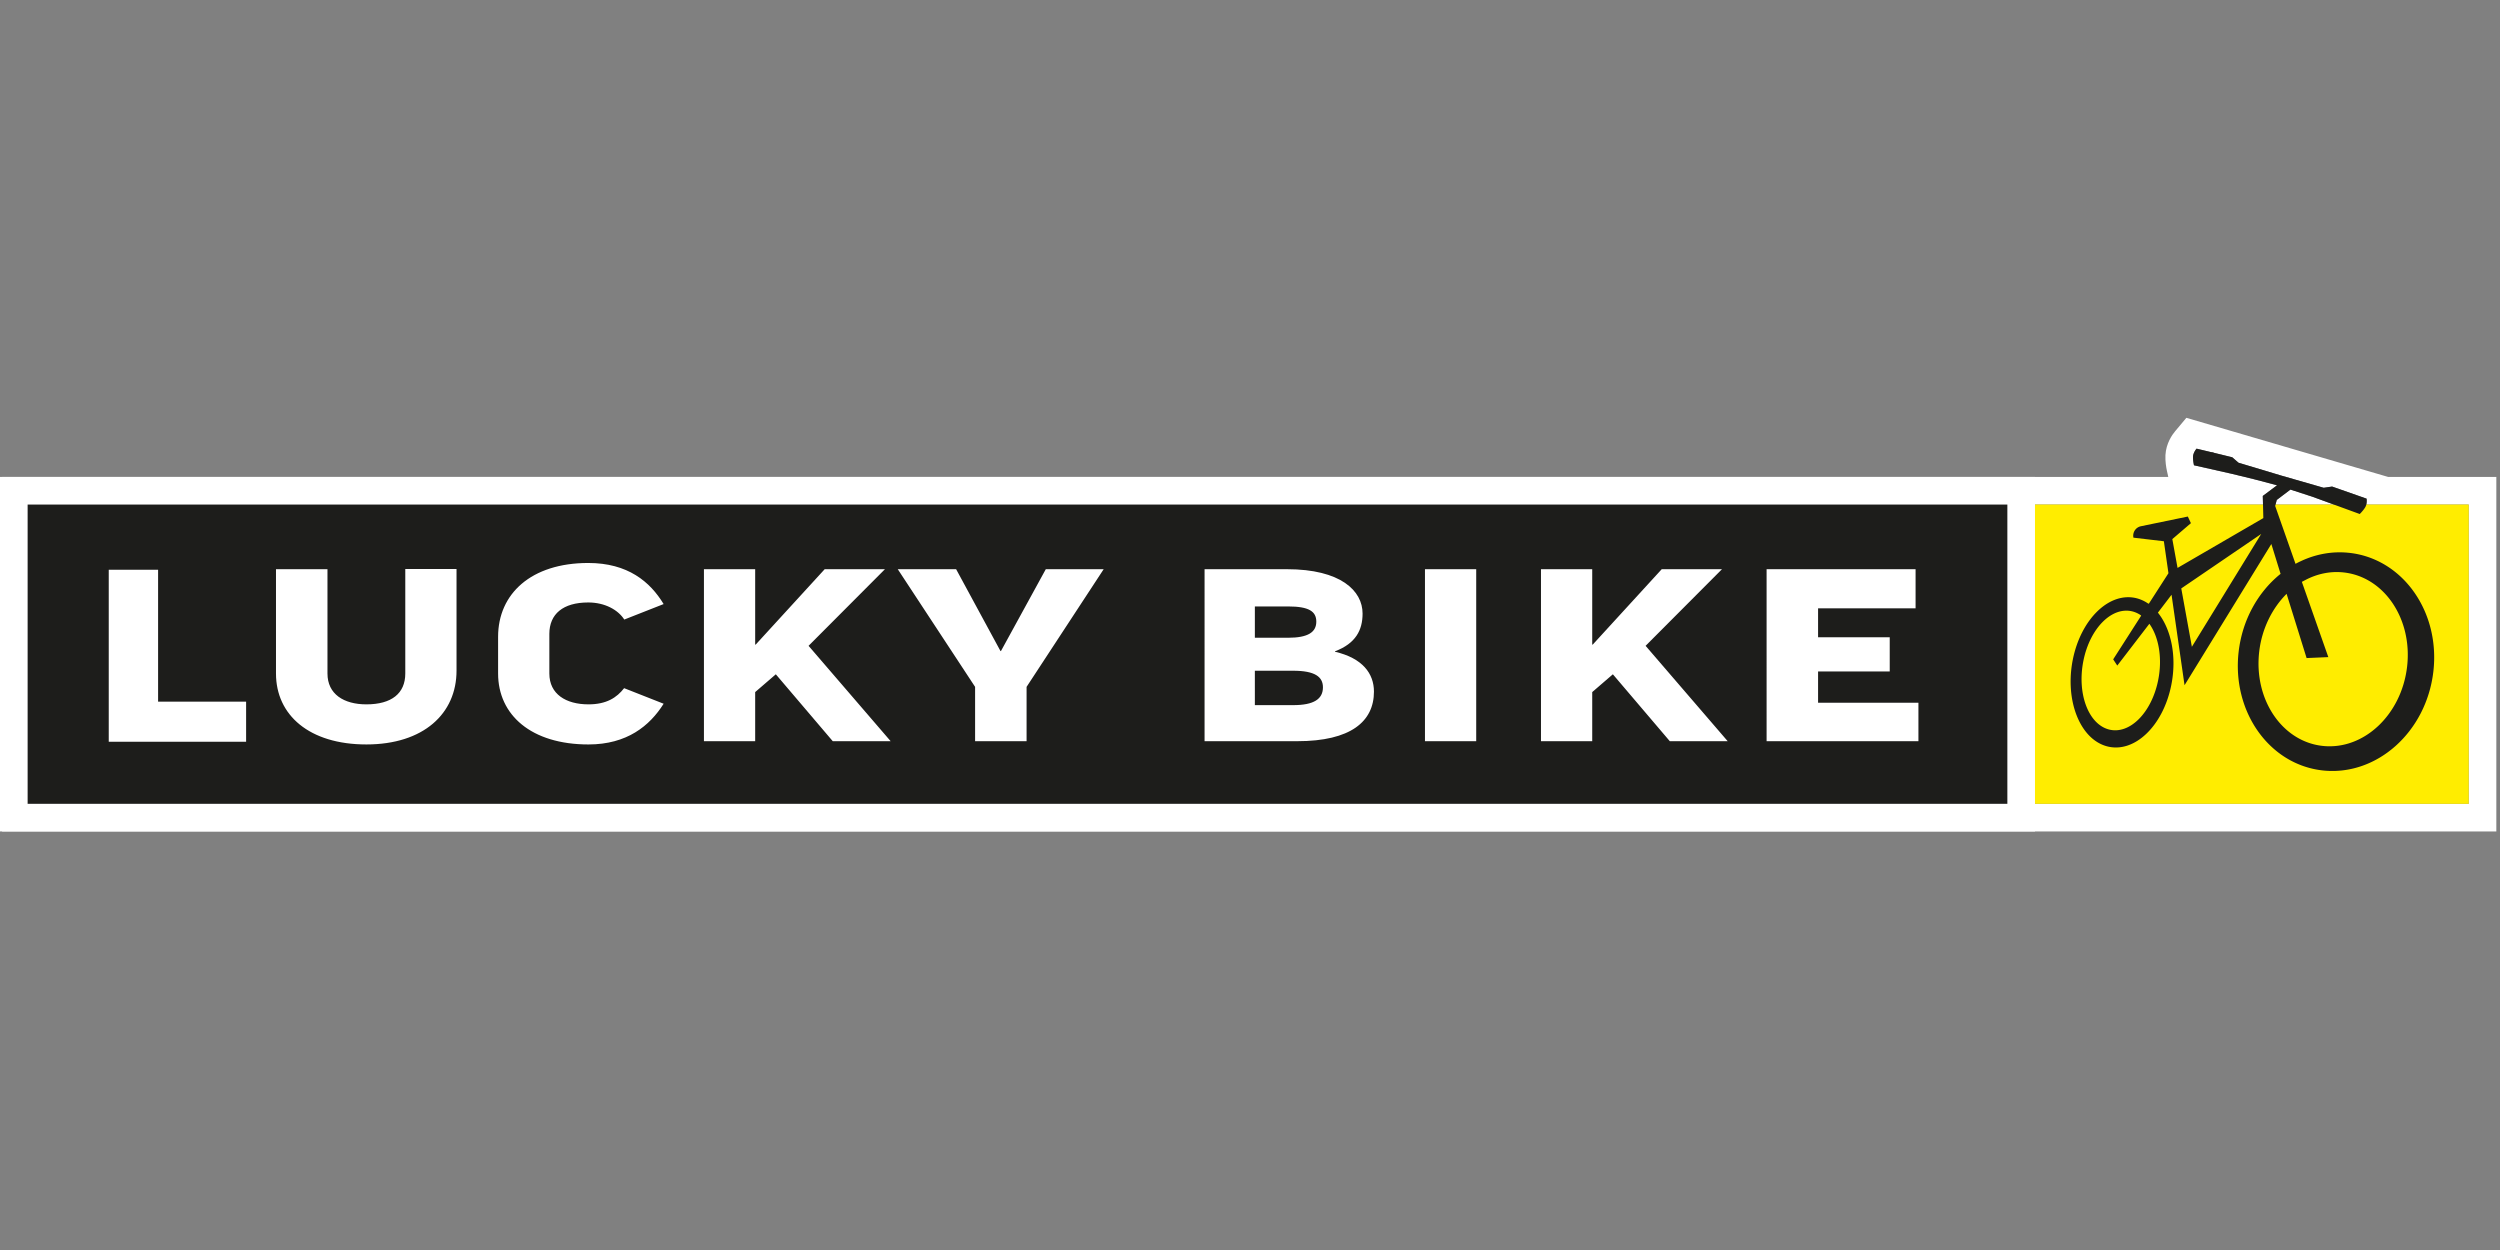
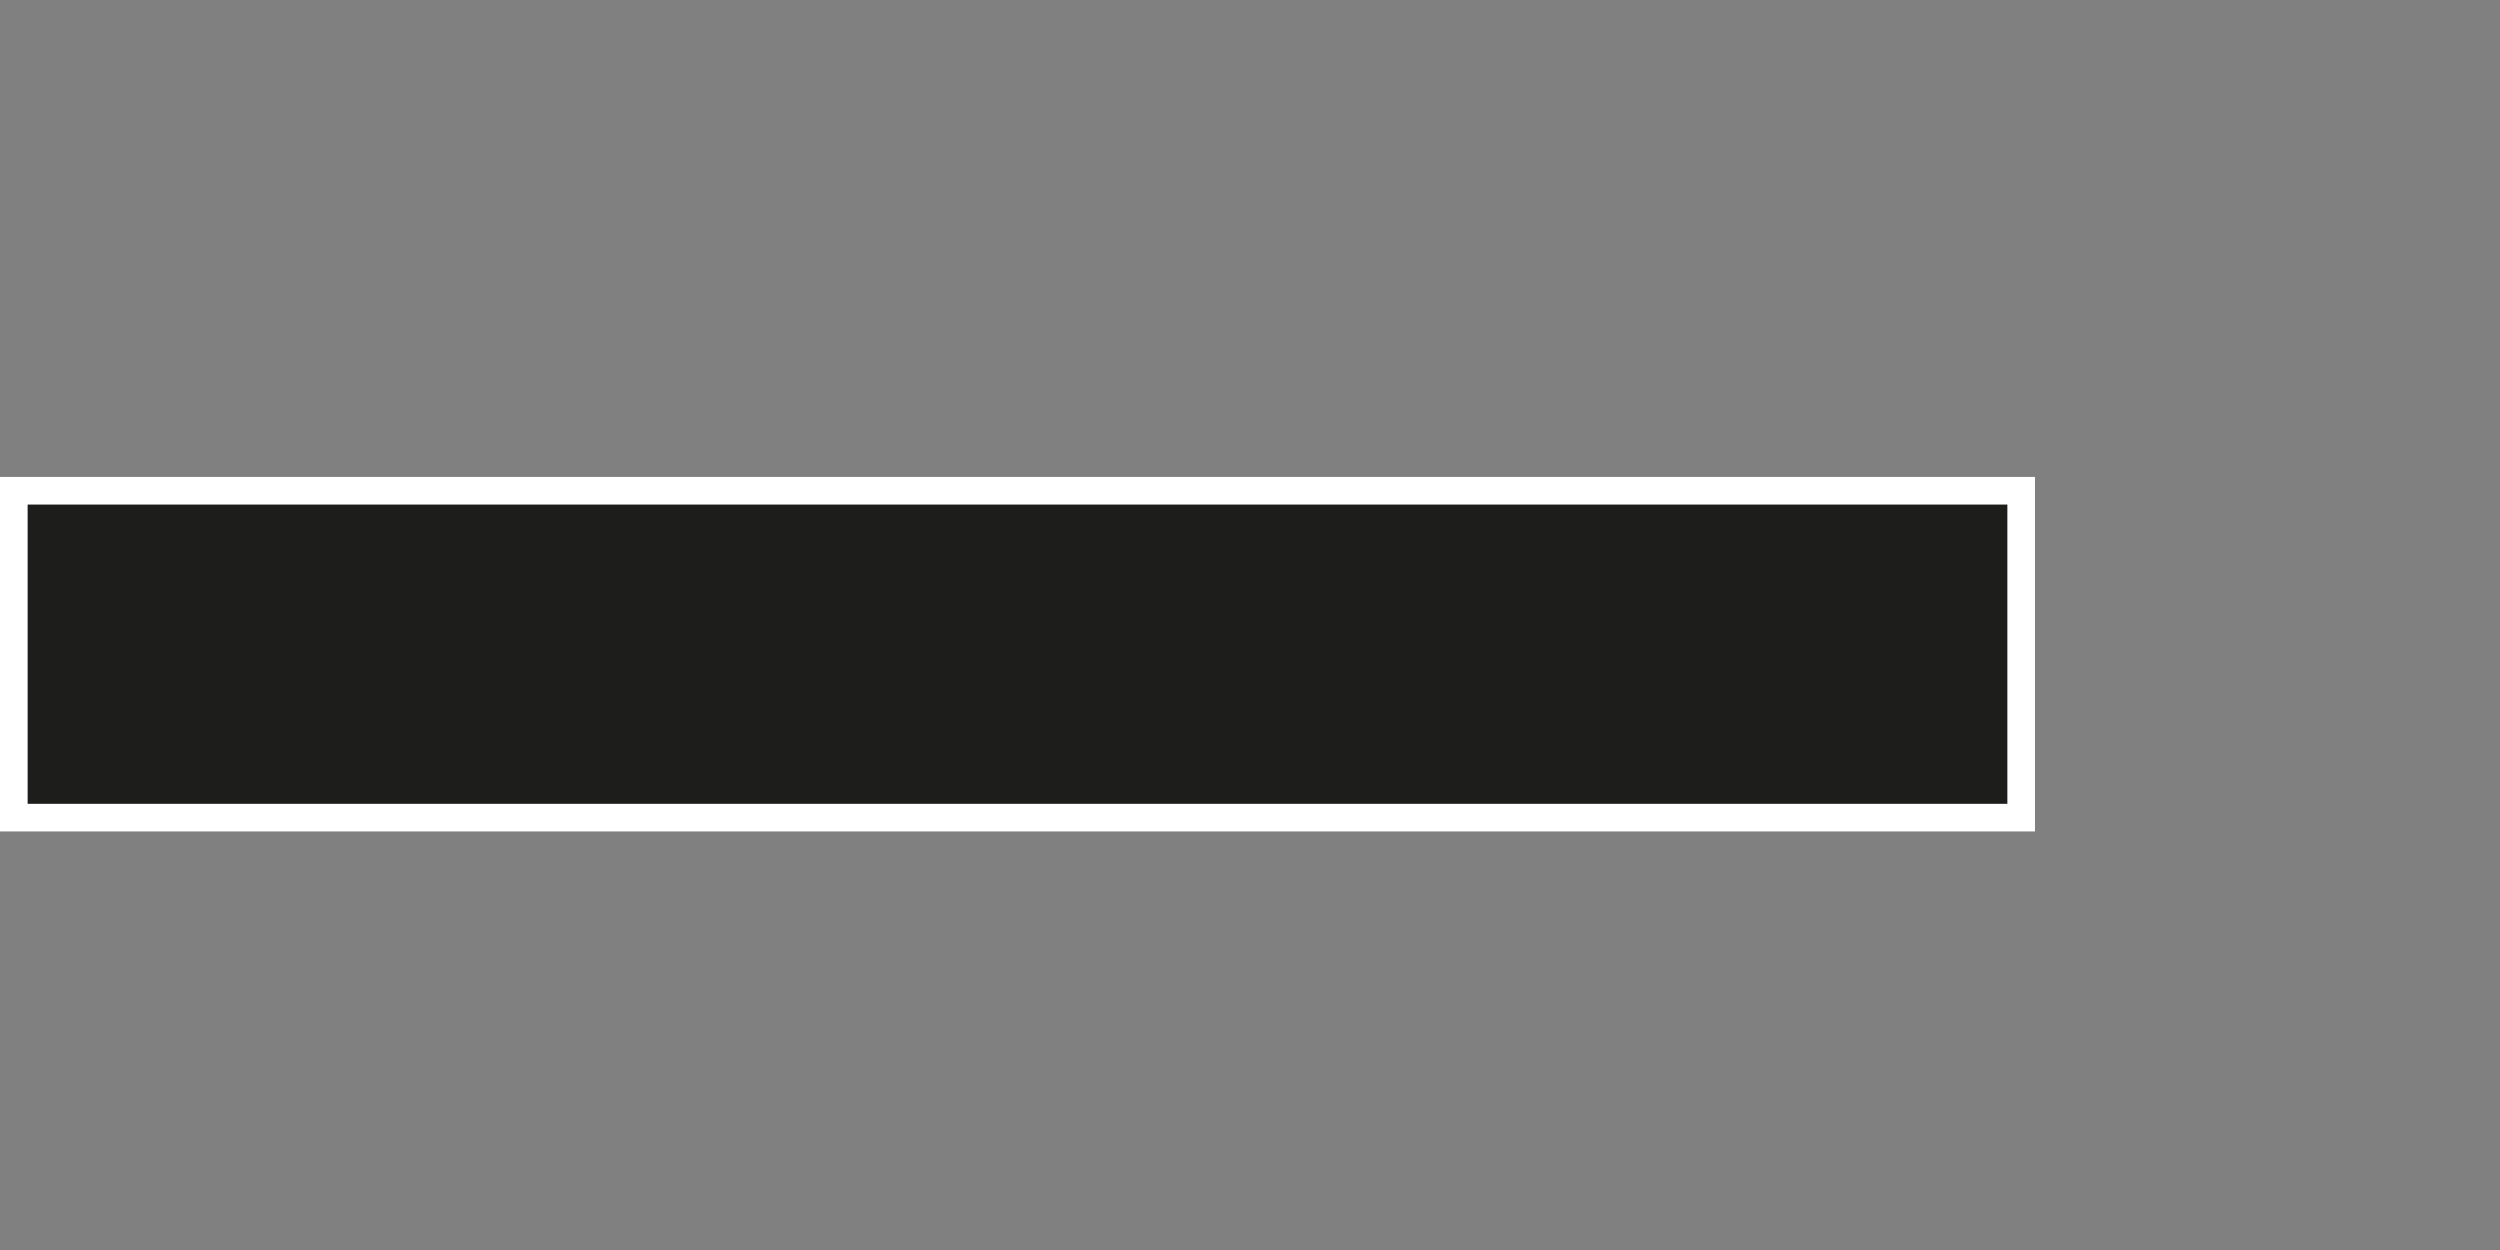
<svg xmlns="http://www.w3.org/2000/svg" viewBox="0 -90.75 543 271.5">
  <rect x="0" y="-90.75" width="543" height="271.5" fill="#808080" stroke="none" />
  <g fill="none" fill-rule="evenodd">
-     <path fill="#FFF" d="m474.879 0-2.384 2.85-.074.088c-.576.685-1.958 2.589-2.087 5.172-.063 1.372.166 2.684.309 3.344l.034.154.272 1.231H.455v77h541.75v-77h-23.507zm32.028 18.839-4.697-1.716-4.727-1.536-2.973 2.252-.262 1zM480.226 7.447q.28.02.46.077c.069.022.16.056.26.094l3.899.952 1.358 1.183 9.238 2.776 9.267 2.666 1.826-.265.044.014 7.44 2.612.014.115c.004.03.069.59-.072 1.168h22.245v65H6.455v-65h485.068l-.047-1.867 3.102-2.316-5.087-1.341-4.762-1.159-8.195-1.846-.025-.116c-.01-.041-.22-.998-.182-1.785.04-.82.669-1.589.696-1.621l.075-.089z" />
    <path fill="#1D1D1B" d="M2.999 86.839h436v-71h-436z" />
    <path fill="#FFF" d="M442 12.839H0v77h442zm-436 71h430v-65H6z" />
-     <path fill="#FFF" d="M34.338 33v28.649h19.117v8.709H23.62V33z" />
-     <path fill="#FFED00" d="M442 83.839h94.205v-65H442z" />
-     <path fill="#1D1D1B" d="M522.816 54.096c-1.226 10.408-9.405 18.096-18.273 17.172-8.869-.921-15.064-10.106-13.839-20.516.588-4.998 2.842-9.428 5.945-12.521l4.345 13.949 4.717-.205-5.749-16.348c.272-.137.794-.415.794-.415 2.525-1.32 5.336-1.936 8.222-1.637 8.863.925 15.063 10.11 13.838 20.52m-46.742-4.361-2.302-12.68 17.364-11.832zm-7.327 7.286c-1.432 7.075-6.224 11.852-10.704 10.668-4.482-1.183-6.954-7.877-5.522-14.954 1.431-7.075 6.224-11.853 10.704-10.67a5.7 5.7 0 0 1 1.723.796l.115.113-6.08 9.487.888 1.354 6.97-9.078c2.041 2.845 2.88 7.472 1.906 12.284m41.414-27.701c-3.644-.38-7.19.3-10.397 1.805a17 17 0 0 0-1.177.593l-4.42-12.568.342-1.311 2.973-2.252 4.728 1.536 10.326 3.773.084-.083c.03-.03.723-.72 1.12-1.403.41-.712.297-1.698.292-1.74l-.014-.114-7.44-2.611-.044-.015-1.826.266-9.267-2.666-9.238-2.777-1.359-1.182-3.897-.953c-.102-.038-.193-.072-.26-.093a2 2 0 0 0-.462-.077l-3.128-.748-.075.088c-.026.033-.654.8-.695 1.62-.037.789.173 1.746.181 1.787l.026.115 8.194 1.847 4.763 1.159 5.087 1.34-3.103 2.316.121 4.807L472.963 32.6l-1.135-6.257 4.038-3.46-.668-1.44-10.194 2.107a2.09 2.09 0 0 0-1.634 2.415l.011.066 6.61.778.997 6.945-4.254 6.612c-.009.029-.187-.046-.187-.046a7.9 7.9 0 0 0-2.383-1.106c-5.9-1.56-12.139 4.375-13.938 13.249-1.795 8.879 1.531 17.335 7.433 18.893 5.9 1.559 12.14-4.374 13.934-13.251 1.258-6.214-.008-12.206-2.898-15.785l2.965-3.888 2.823 19.65 18.854-30.674 2.008 6.497c-.089.05-.253.186-.253.186-4.694 3.885-8.045 9.796-8.853 16.668-1.534 13.058 6.686 24.628 18.358 25.843 11.677 1.217 22.387-8.385 23.922-21.444 1.54-13.055-6.682-24.626-18.358-25.84" />
-     <path fill="#FFF" d="M99.158 32.833v22.086c0 9.327-7.162 16.025-19.58 16.025-12.419 0-19.633-6.389-19.633-15.407V32.879h11.182v22.658c0 4.483 3.555 6.699 8.45 6.699 5.463 0 8.451-2.37 8.451-6.699V32.833zm81.717 37.404-12.367-14.531-4.484 3.864v10.667h-11.129V32.879h11.129v16.385h.104l14.995-16.385h13.088l-16.592 16.643 17.828 20.715zm42.099-11.8v11.8h-11.182v-11.8l-16.798-25.558h12.676l9.636 17.778h.103l9.739-17.778h12.573zm49.582 3.967h8.348c4.483 0 6.44-1.34 6.44-3.864 0-2.268-1.7-3.608-6.492-3.608h-8.296zm0-14.634h7.214c4.38 0 6.132-1.236 6.132-3.504 0-2.216-1.597-3.298-6.132-3.298h-7.214zm17.417 2.938v.102c5.978 1.392 8.45 4.741 8.45 8.657 0 6.493-5.05 10.77-16.643 10.77h-20.148V32.88h17.88c11.697 0 16.439 4.688 16.439 9.635 0 3.607-1.496 6.493-5.978 8.194m19.529 19.527h11.131V32.878h-11.131zm53.179.001-12.367-14.531-4.483 3.864v10.667h-11.13V32.879h11.13v16.385h.103l14.995-16.385h13.088l-16.592 16.643 17.829 20.715zm53.383-37.358v8.502h-21.179v6.286h15.563v7.421h-15.563v6.802h21.797v8.347h-32.978V32.879zM135.56 58.719c-1.59 2.049-3.82 3.517-7.74 3.517-4.895 0-8.501-2.217-8.501-6.7v-8.6c0-4.327 2.987-6.831 8.45-6.831 3.645 0 6.498 1.63 7.825 3.712l8.546-3.364c-2.945-4.866-7.784-8.924-16.371-8.924-12.419 0-19.582 6.699-19.582 16.025v7.982c0 9.018 7.215 15.409 19.633 15.409 8.344 0 13.302-4.034 16.322-8.847z" />
  </g>
</svg>